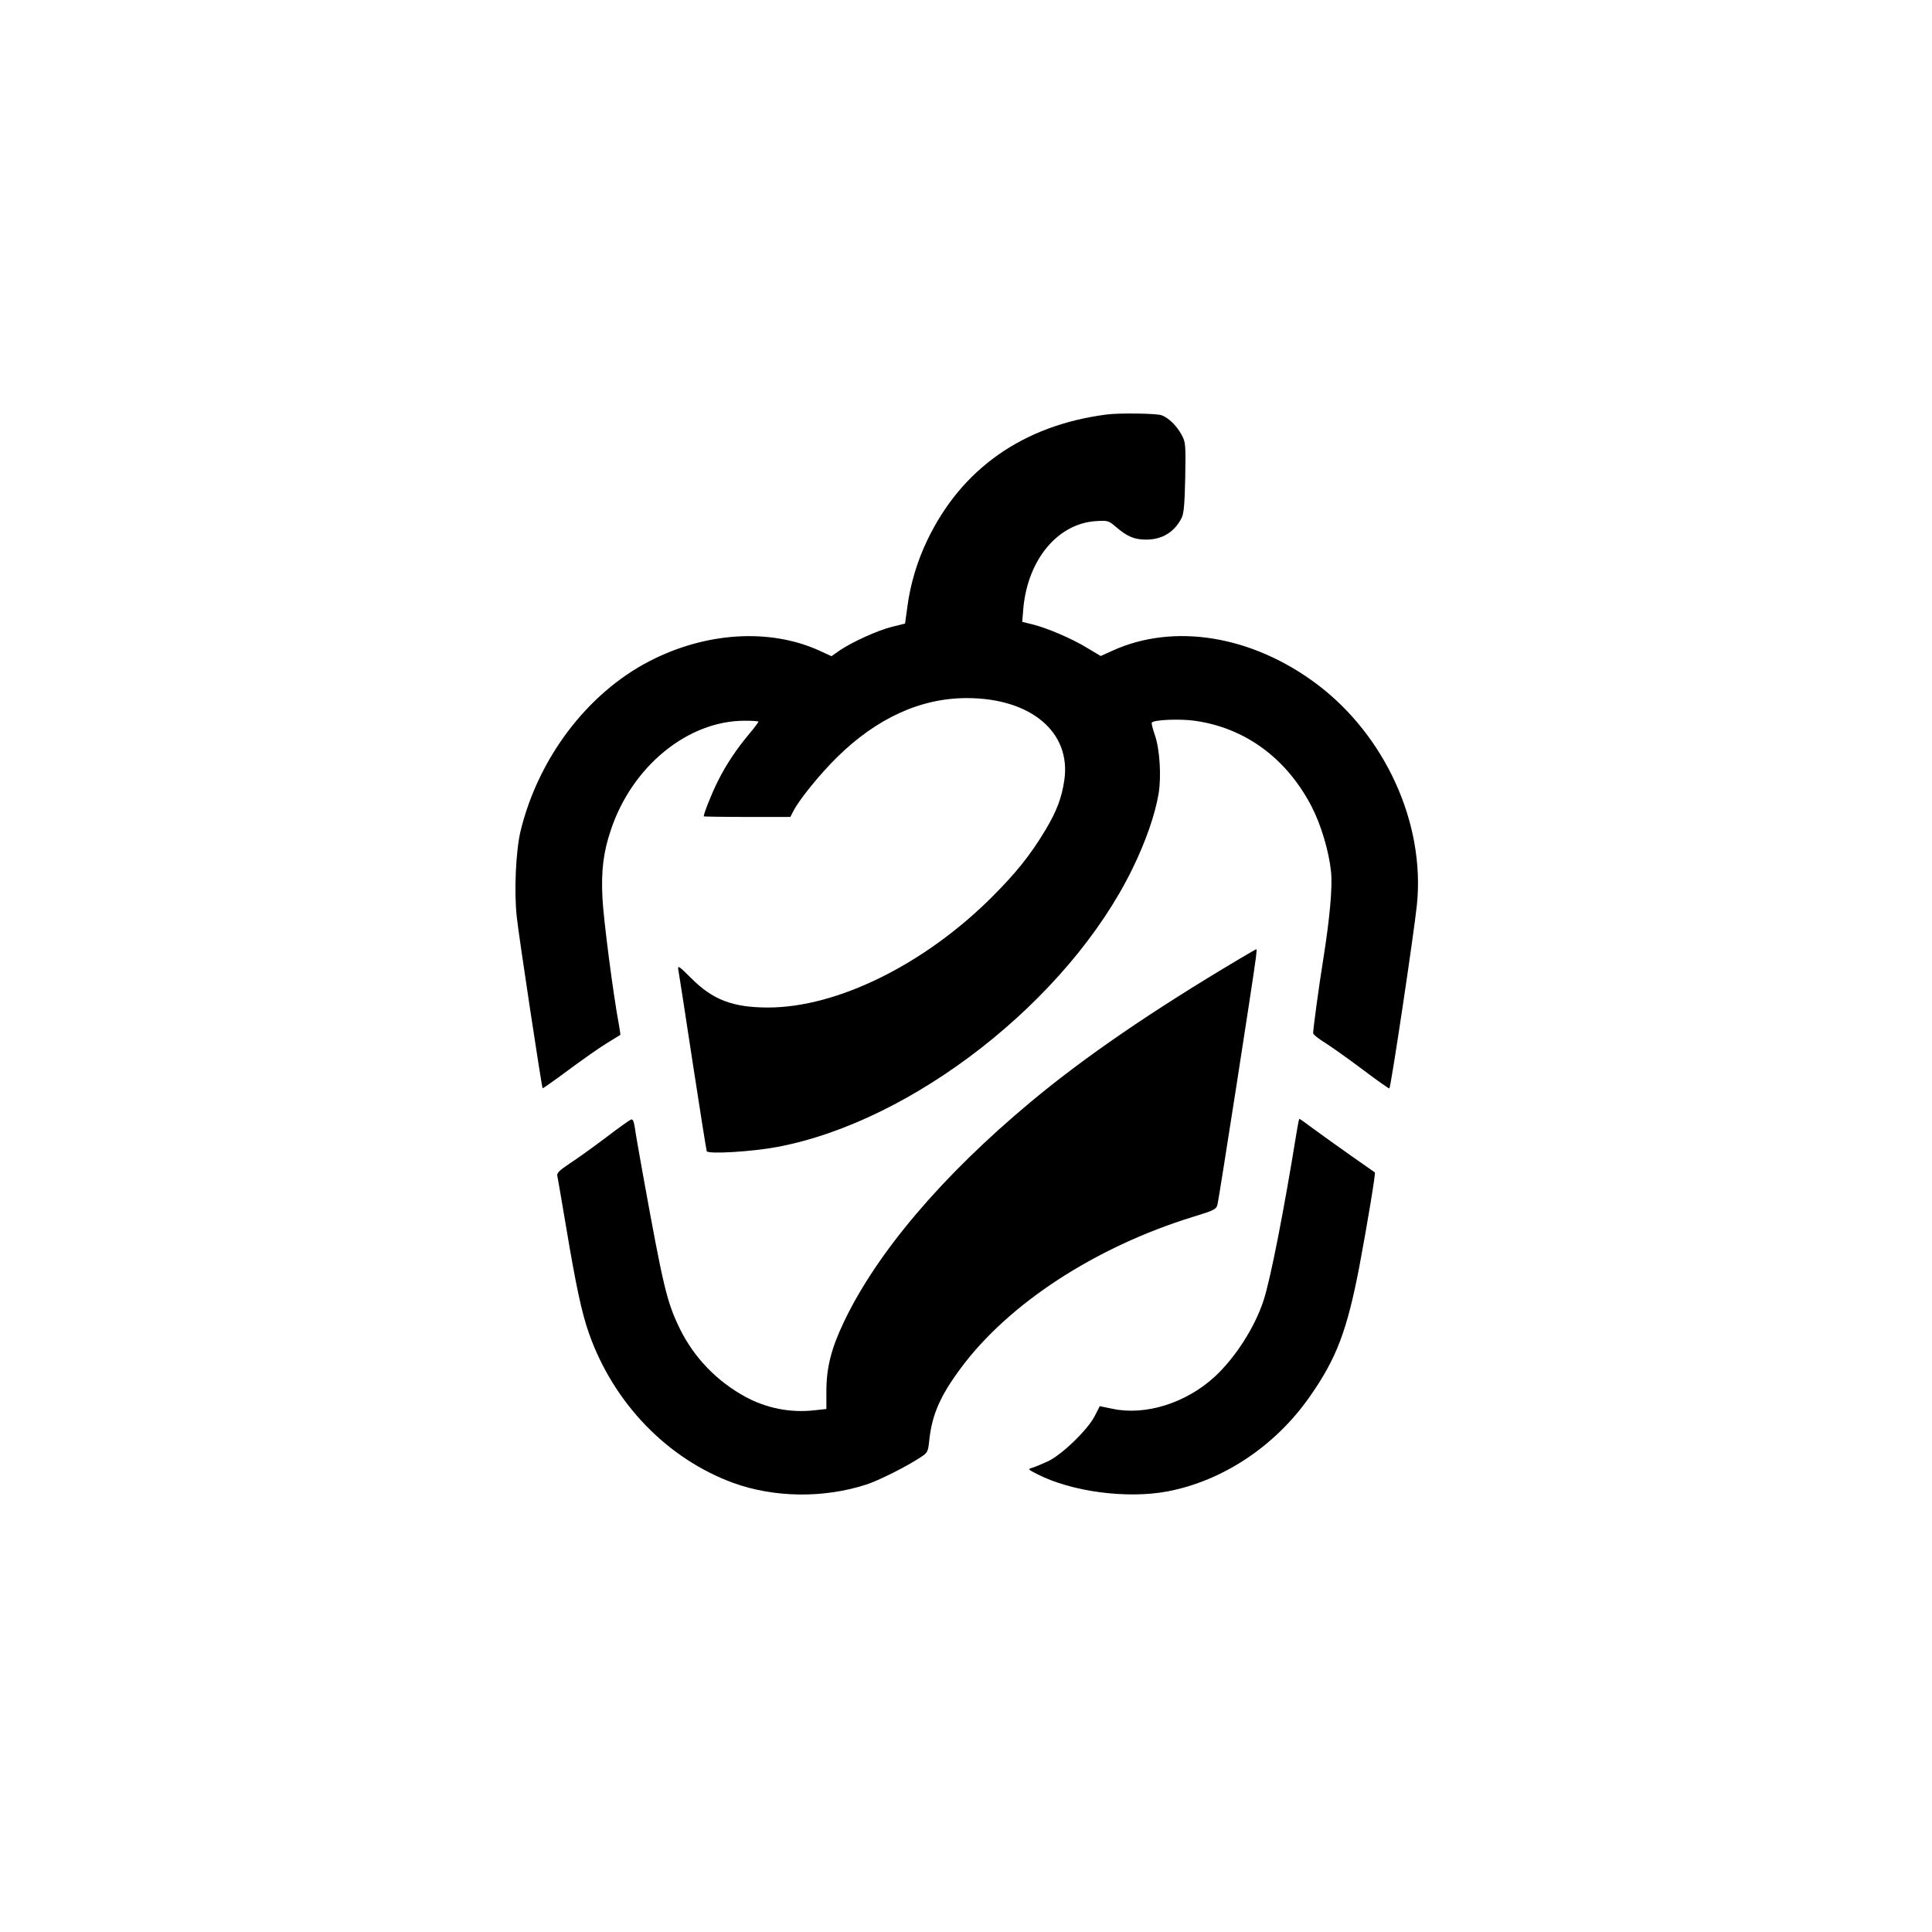
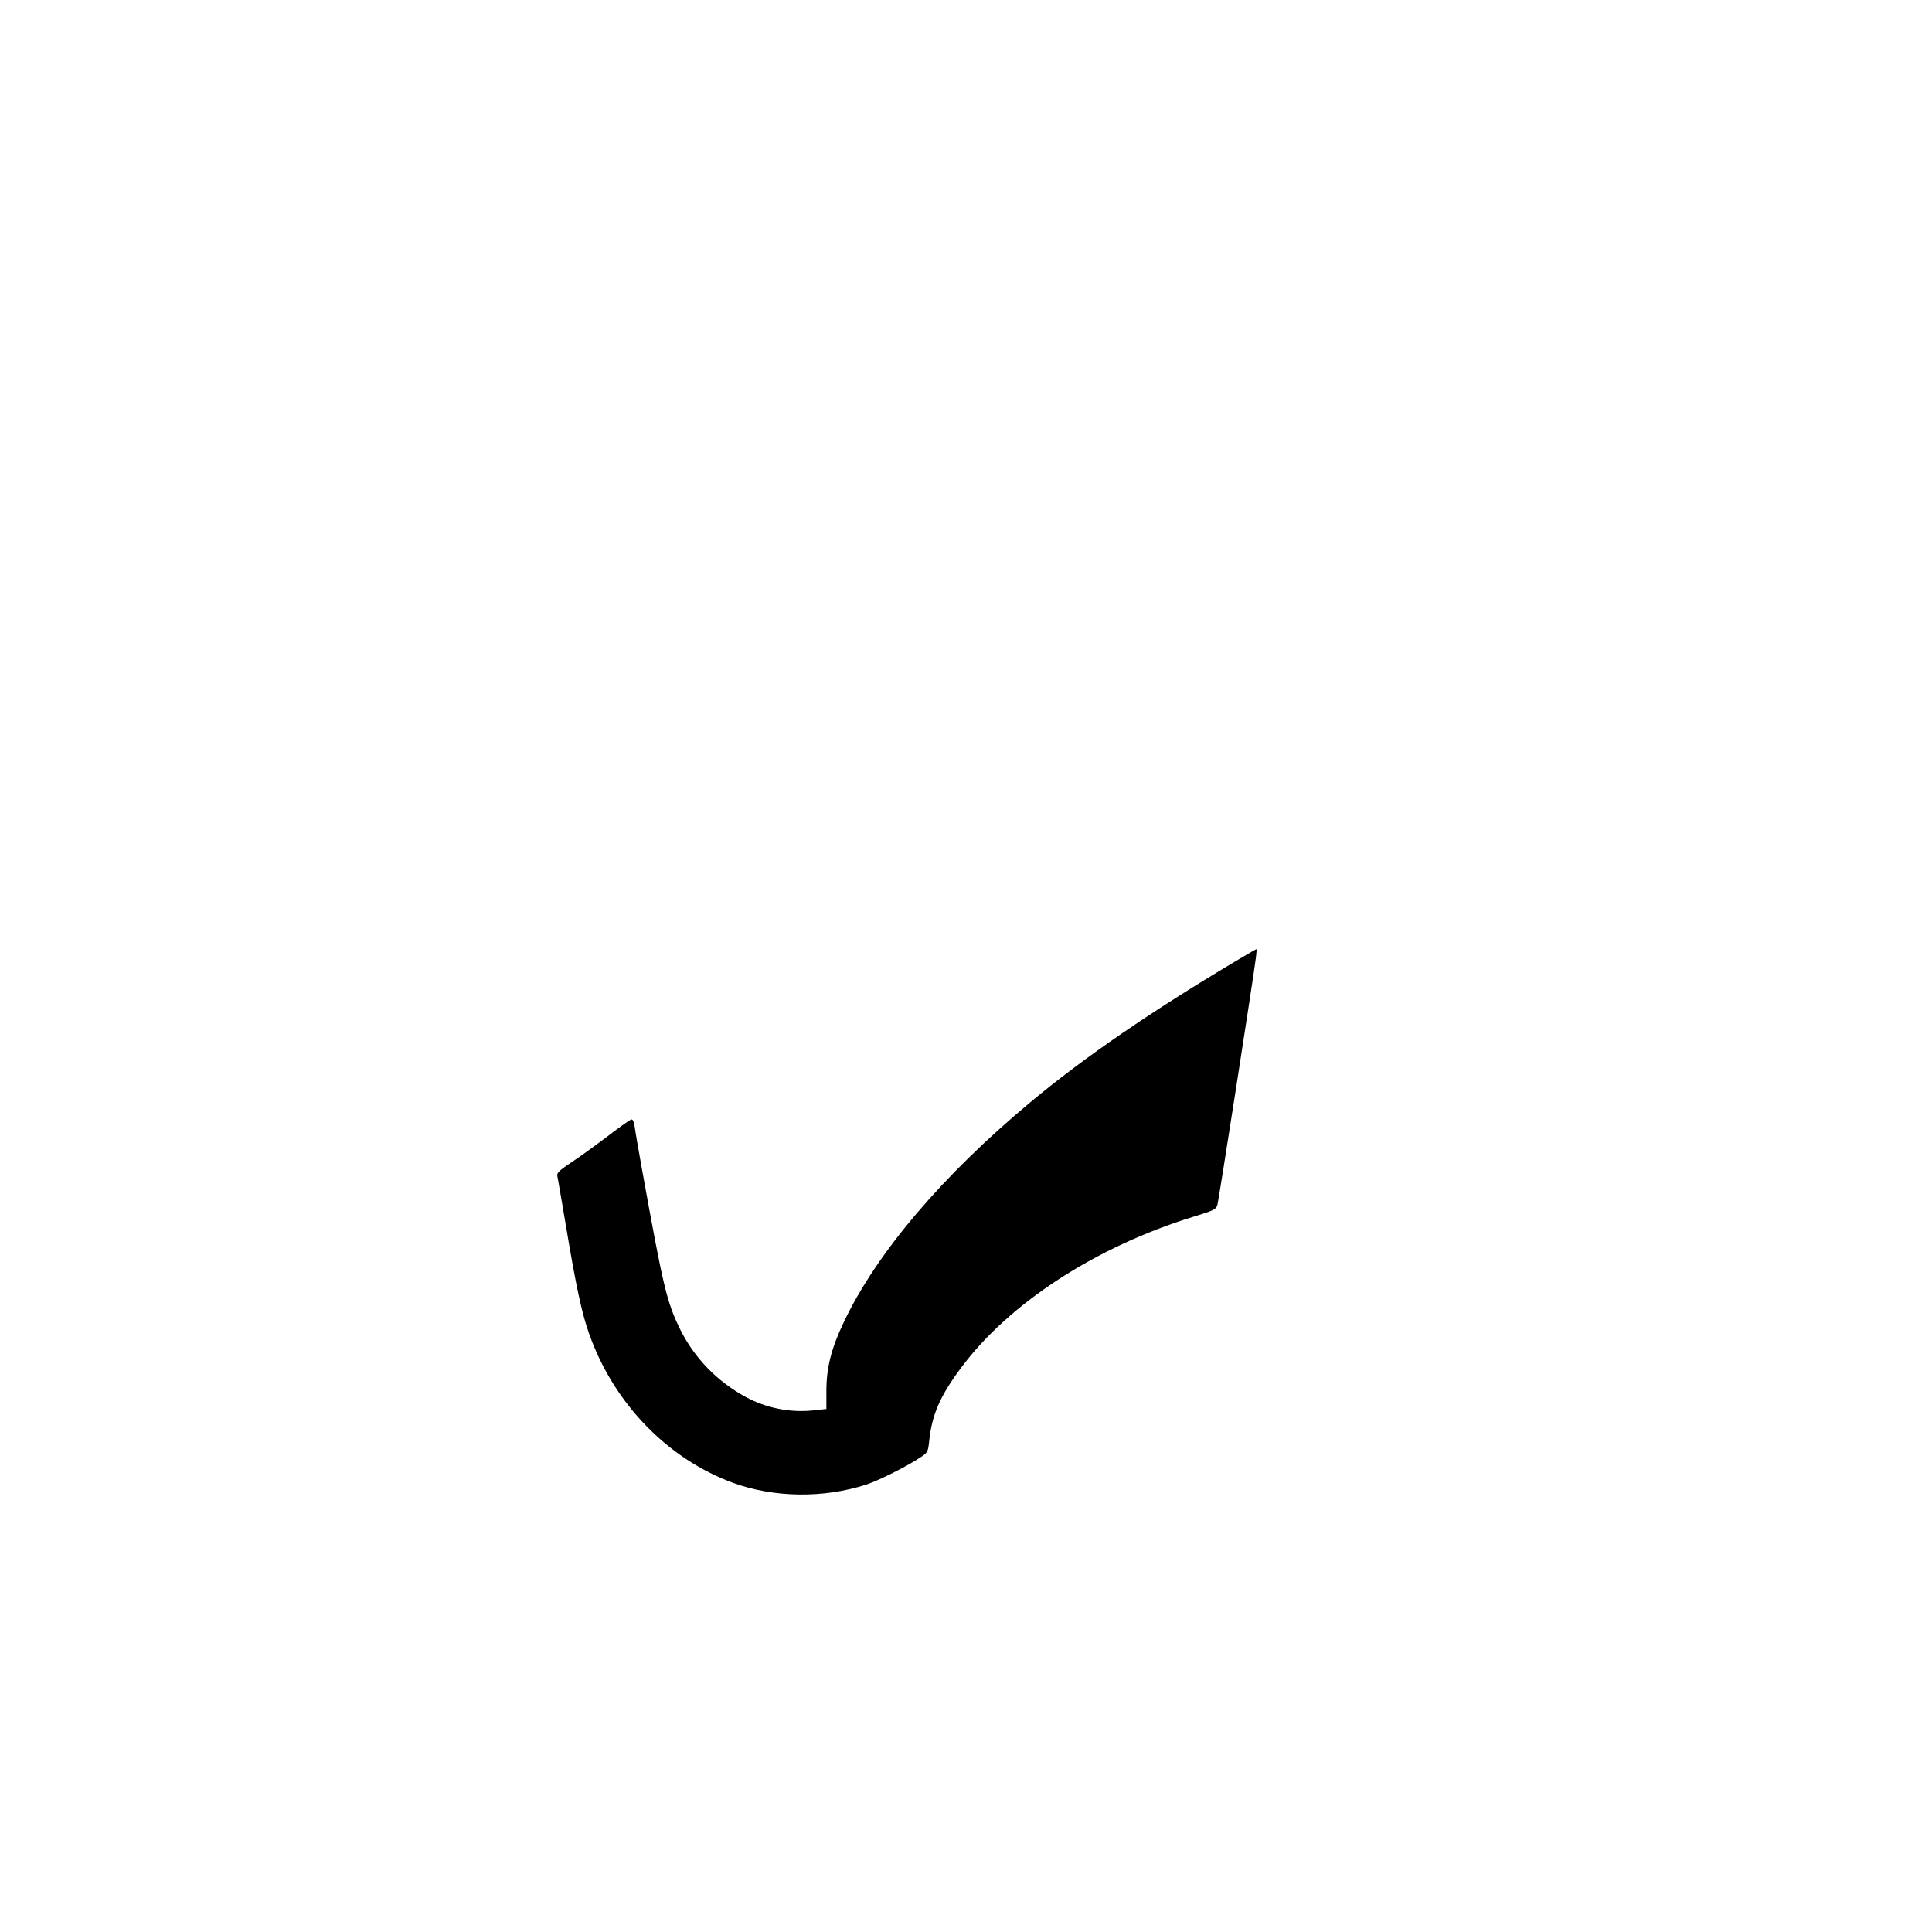
<svg xmlns="http://www.w3.org/2000/svg" version="1.0" width="1024pt" height="1024pt" viewBox="0 0 1024 1024" preserveAspectRatio="xMidYMid meet">
  <g transform="translate(0,1024) scale(0.1,-0.1)" fill="#000000" stroke="none">
-     <path d="M5865 8043 c-441 -57 -769 -287 -950 -666 -53 -109 -91 -236 -106 -355 l-12 -87 -68 -17 c-75 -18 -211 -80 -278 -125 l-44 -31 -65 30 c-263 119 -602 98 -901 -57 -328 -170 -588 -513 -682 -900 -25 -105 -35 -319 -20 -455 10 -97 132 -901 137 -908 1 -2 62 41 136 96 73 54 165 119 203 142 39 24 71 44 73 45 1 1 -3 26 -8 56 -29 152 -82 560 -87 671 -7 144 5 241 44 357 112 339 408 581 710 581 40 0 73 -2 73 -5 0 -3 -22 -33 -50 -66 -69 -83 -121 -161 -165 -249 -31 -61 -75 -171 -75 -187 0 -1 103 -3 230 -3 l229 0 17 33 c32 61 138 192 229 282 211 208 444 315 689 315 340 0 555 -181 517 -436 -14 -94 -40 -163 -101 -265 -80 -133 -155 -226 -284 -355 -357 -356 -819 -584 -1185 -584 -187 0 -294 41 -408 156 -63 63 -72 69 -68 46 3 -15 37 -236 76 -492 39 -255 73 -468 75 -472 10 -16 243 -2 374 23 719 135 1541 778 1881 1472 72 147 121 289 140 401 15 92 6 236 -20 310 -11 32 -19 62 -16 66 9 15 145 21 226 10 268 -37 489 -199 622 -457 50 -98 91 -236 102 -345 8 -79 -7 -245 -40 -453 -24 -148 -55 -378 -55 -401 0 -7 30 -31 68 -54 37 -24 127 -88 200 -143 73 -55 134 -98 136 -96 9 11 131 827 146 974 44 430 -167 895 -529 1168 -343 258 -758 327 -1085 178 l-62 -28 -72 43 c-80 49 -210 105 -291 125 l-53 13 6 73 c24 258 183 449 386 461 62 4 67 2 105 -31 60 -51 97 -67 160 -67 85 0 150 40 188 115 12 24 16 75 19 215 3 174 2 187 -19 225 -26 48 -68 90 -106 104 -26 10 -225 13 -292 4z" />
    <path d="M6570 5158 c-460 -273 -823 -521 -1110 -761 -466 -389 -811 -795 -986 -1161 -68 -142 -94 -245 -94 -369 l0 -95 -65 -7 c-126 -14 -253 11 -365 72 -150 82 -270 206 -345 357 -71 145 -89 221 -201 841 -19 105 -37 209 -40 233 -5 31 -11 42 -20 38 -8 -3 -67 -45 -131 -94 -65 -49 -151 -111 -191 -137 -60 -40 -72 -53 -68 -69 3 -12 23 -131 46 -266 53 -318 84 -461 122 -568 130 -369 415 -664 765 -792 216 -78 476 -82 703 -9 66 21 217 97 289 145 37 24 40 29 46 87 14 138 58 238 167 385 254 343 714 643 1233 803 111 34 121 39 128 65 7 26 192 1212 204 1312 3 23 4 42 2 41 -2 0 -42 -23 -89 -51z" />
-     <path d="M6873 4243 c-68 -421 -139 -782 -175 -893 -46 -143 -150 -306 -261 -408 -152 -139 -366 -206 -540 -169 l-68 14 -26 -51 c-36 -72 -173 -205 -248 -241 -33 -15 -71 -31 -85 -35 -23 -6 -22 -8 27 -33 183 -94 476 -132 690 -92 295 56 573 241 756 504 141 201 197 350 262 689 42 224 87 494 82 498 -1 1 -58 41 -127 89 -69 49 -158 112 -197 141 -40 30 -74 54 -76 54 -2 0 -8 -30 -14 -67z" />
  </g>
</svg>